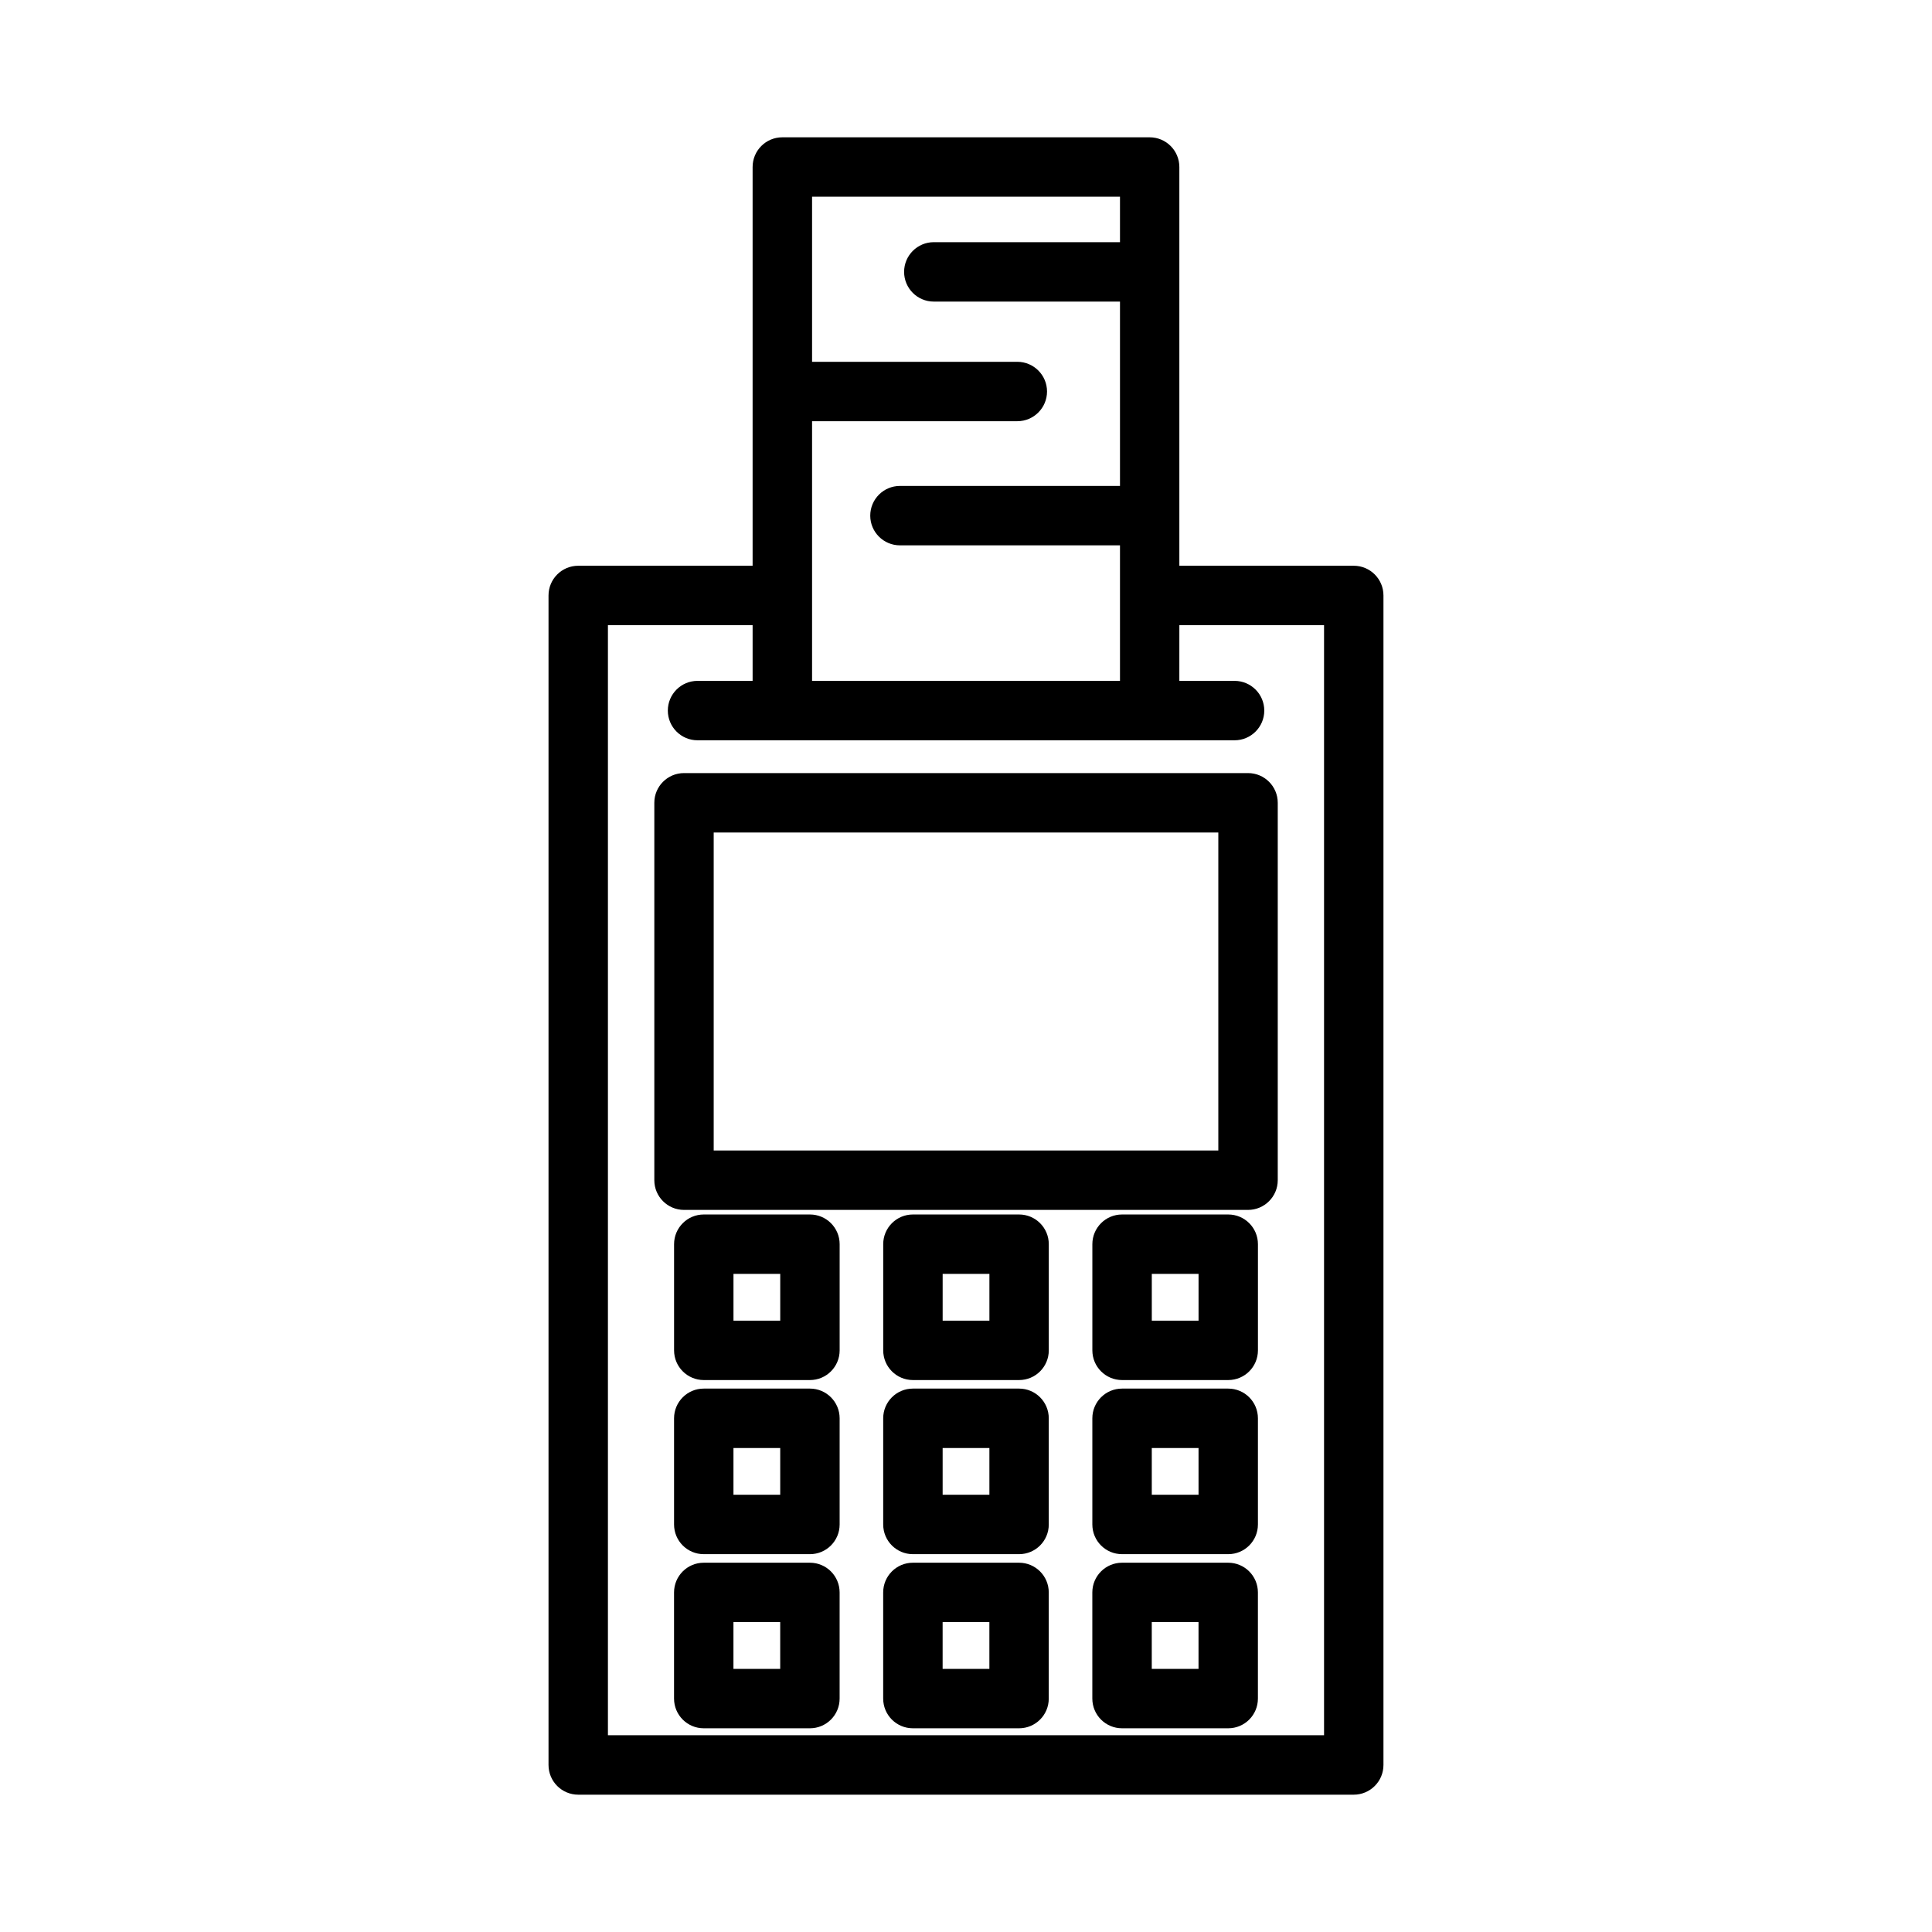
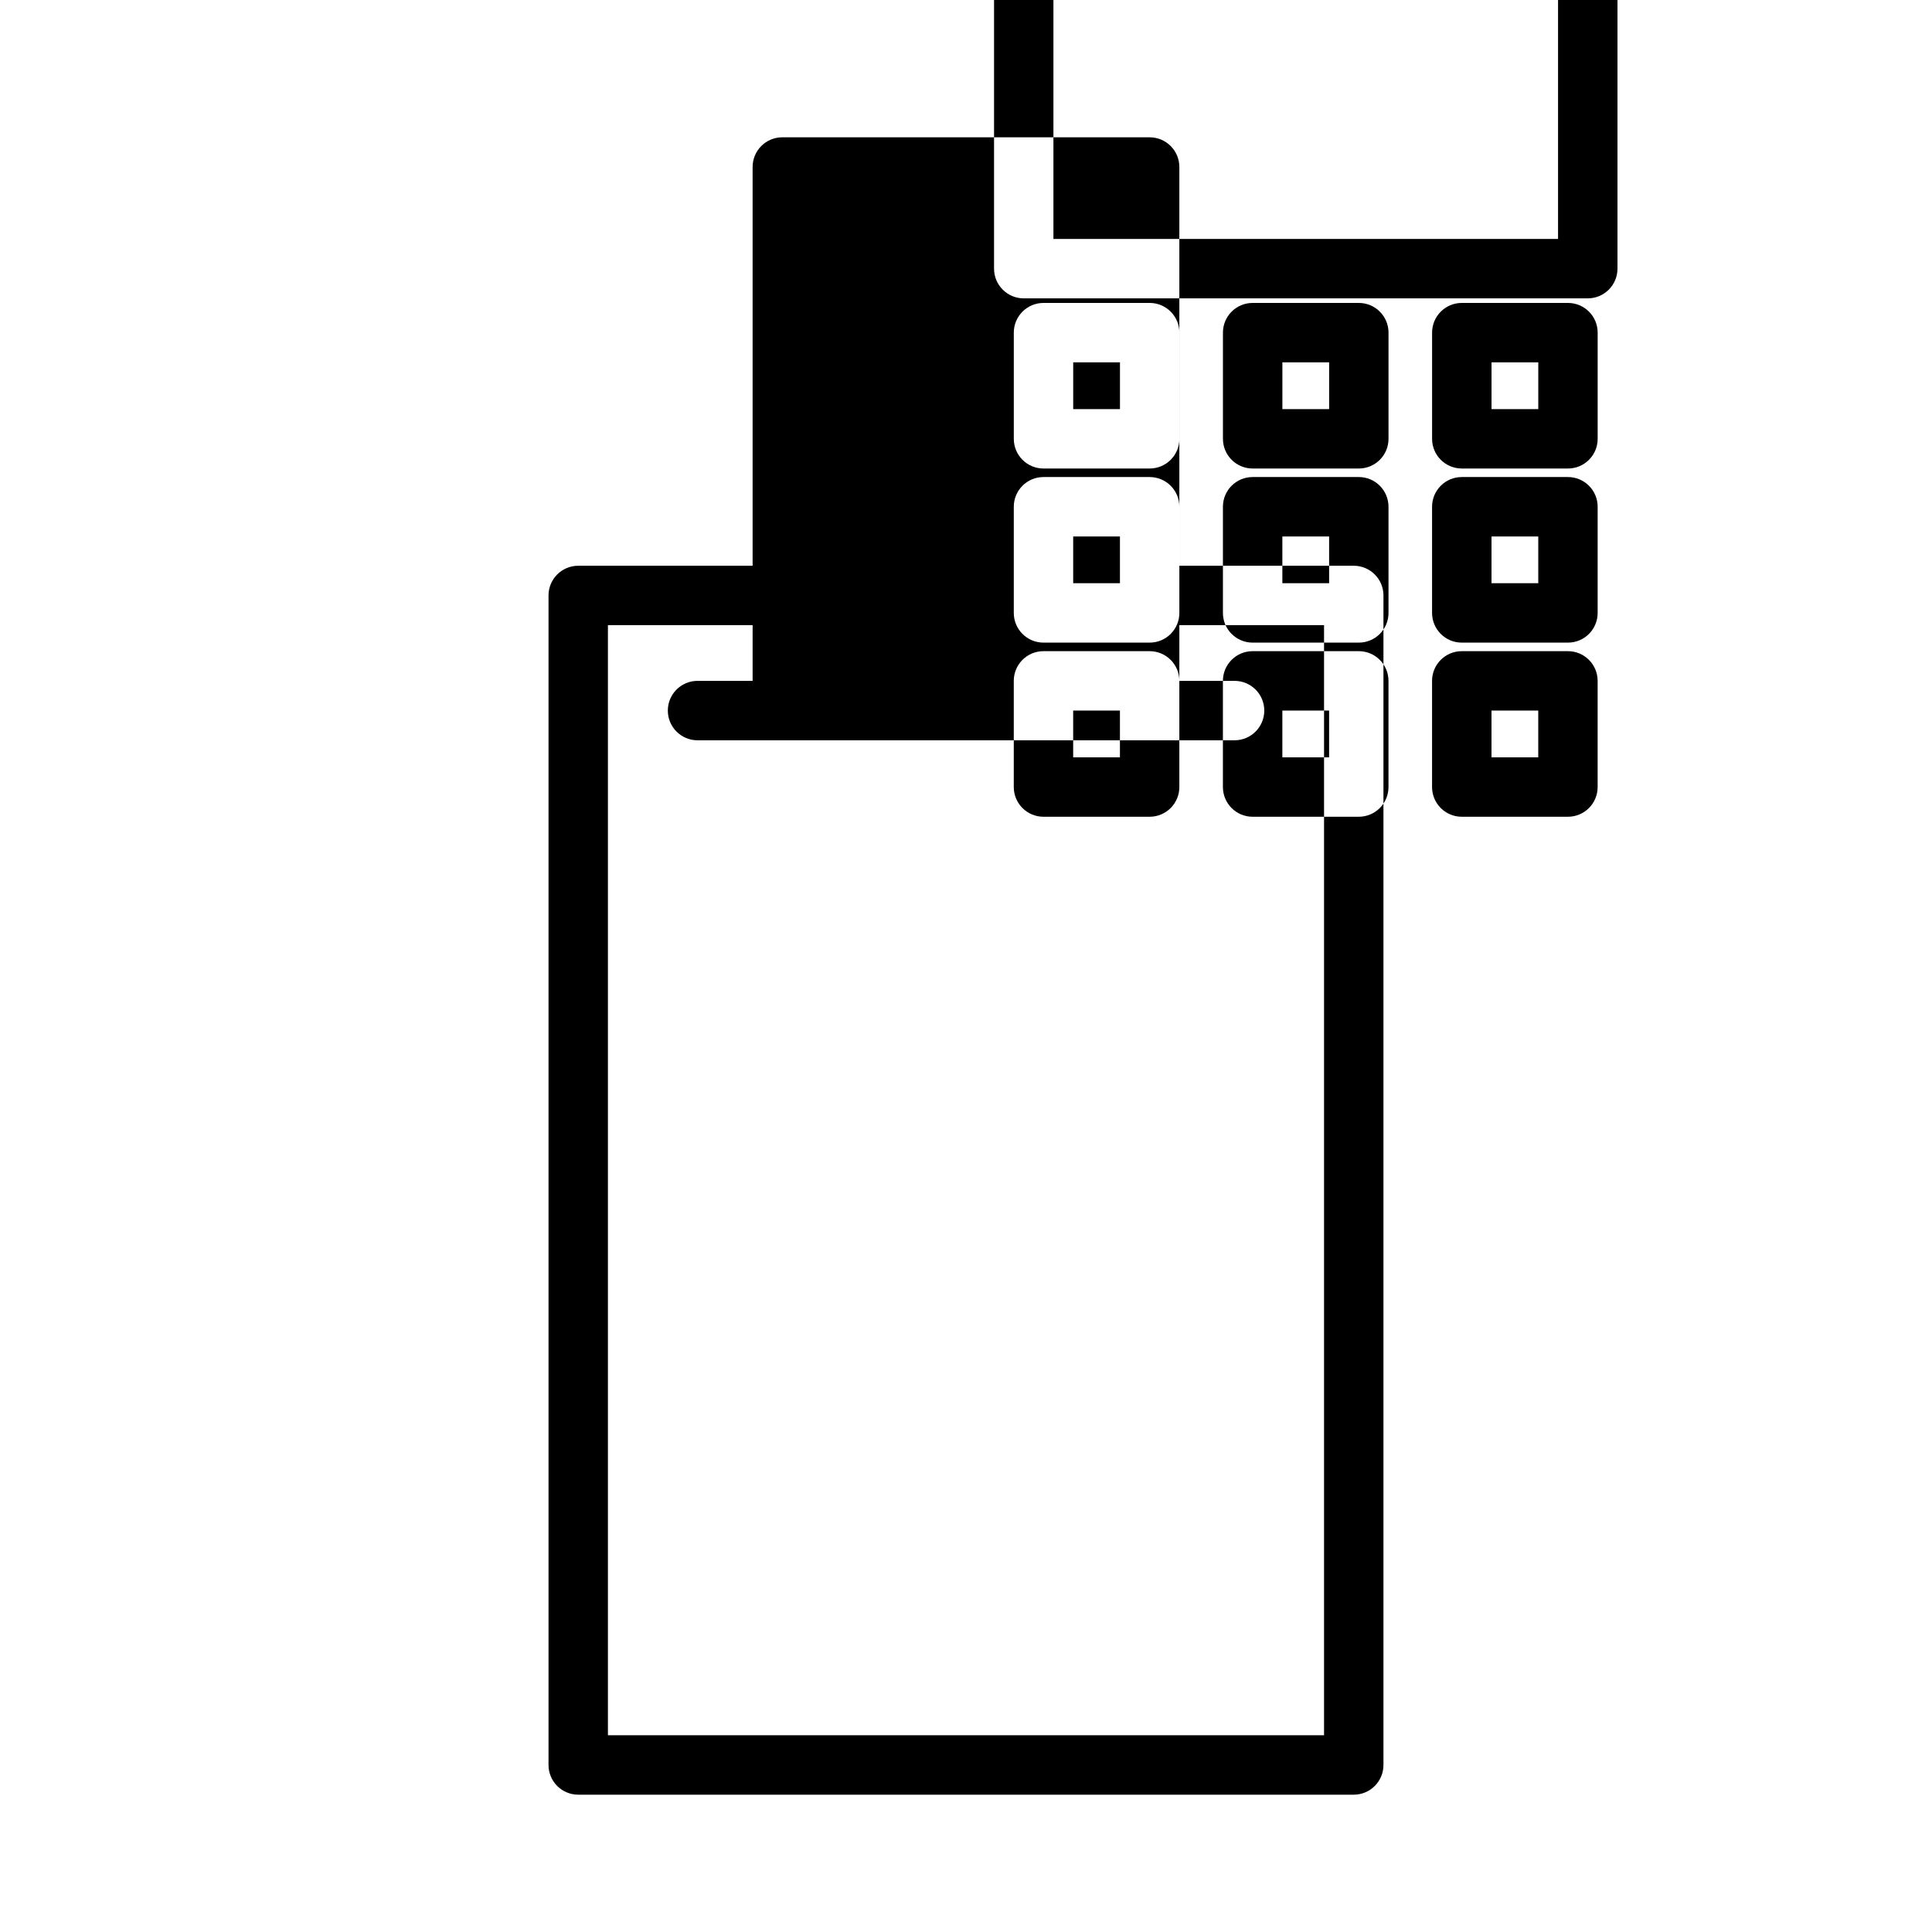
<svg xmlns="http://www.w3.org/2000/svg" fill="#000000" width="800px" height="800px" version="1.1" viewBox="144 144 512 512">
-   <path d="m343.45 293.93v-105.67c0-4.352 3.523-7.871 7.871-7.871h97.348c4.348 0 7.871 3.519 7.871 7.871v105.67h46.219c4.344 0 7.871 3.523 7.871 7.875v309.93c0 4.352-3.527 7.875-7.871 7.875h-205.52c-4.348 0-7.875-3.523-7.875-7.875v-309.93c0-4.352 3.527-7.875 7.875-7.875zm113.09 30.508h14.633c4.348 0 7.875 3.527 7.875 7.875 0 4.344-3.527 7.871-7.875 7.871h-142.32c-4.348 0-7.871-3.527-7.871-7.871 0-4.348 3.523-7.875 7.871-7.875h14.598v-14.762h-38.344v294.18h189.78v-294.18h-38.344zm-90.031 241.57c0-4.344-3.523-7.871-7.871-7.871h-28.137c-4.348 0-7.871 3.527-7.871 7.871v28.133c0 4.352 3.523 7.875 7.871 7.875h28.137c4.348 0 7.871-3.523 7.871-7.875zm110.85 0c0-4.344-3.519-7.871-7.871-7.871h-28.133c-4.352 0-7.875 3.527-7.875 7.871v28.133c0 4.352 3.523 7.875 7.875 7.875h28.133c4.352 0 7.871-3.523 7.871-7.875zm-55.426 0c0-4.344-3.523-7.871-7.871-7.871h-28.137c-4.348 0-7.871 3.527-7.871 7.871v28.133c0 4.352 3.523 7.875 7.871 7.875h28.137c4.348 0 7.871-3.523 7.871-7.875zm-83.562 7.871v12.391h12.391v-12.391zm110.86 0v12.391h12.391v-12.391zm-55.426 0v12.391h12.391v-12.391zm-27.293-54.012c0-4.352-3.523-7.875-7.871-7.875h-28.137c-4.348 0-7.871 3.523-7.871 7.875v28.133c0 4.352 3.523 7.871 7.871 7.871h28.137c4.348 0 7.871-3.519 7.871-7.871zm110.85 0c0-4.352-3.519-7.875-7.871-7.875h-28.133c-4.352 0-7.875 3.523-7.875 7.875v28.133c0 4.352 3.523 7.871 7.875 7.871h28.133c4.352 0 7.871-3.519 7.871-7.871zm-55.426 0c0-4.352-3.523-7.875-7.871-7.875h-28.137c-4.348 0-7.871 3.523-7.871 7.875v28.133c0 4.352 3.523 7.871 7.871 7.871h28.137c4.348 0 7.871-3.519 7.871-7.871zm-83.562 7.871v12.391h12.391v-12.391zm110.86 0v12.391h12.391v-12.391zm-55.426 0v12.391h12.391v-12.391zm-27.293-54.016c0-4.348-3.523-7.871-7.871-7.871h-28.137c-4.348 0-7.871 3.523-7.871 7.871v28.137c0 4.348 3.523 7.871 7.871 7.871h28.137c4.348 0 7.871-3.523 7.871-7.871zm110.85 0c0-4.348-3.519-7.871-7.871-7.871h-28.133c-4.352 0-7.875 3.523-7.875 7.871v28.137c0 4.348 3.523 7.871 7.875 7.871h28.133c4.352 0 7.871-3.523 7.871-7.871zm-55.426 0c0-4.348-3.523-7.871-7.871-7.871h-28.137c-4.348 0-7.871 3.523-7.871 7.871v28.137c0 4.348 3.523 7.871 7.871 7.871h28.137c4.348 0 7.871-3.523 7.871-7.871zm-83.562 7.875v12.391h12.391v-12.391zm110.86 0v12.391h12.391v-12.391zm-55.426 0v12.391h12.391v-12.391zm88.805-124.85c0-4.352-3.527-7.871-7.875-7.871h-149.47c-4.344 0-7.871 3.519-7.871 7.871v100.02c0 4.344 3.527 7.871 7.871 7.871h149.47c4.348 0 7.875-3.527 7.875-7.871zm-149.48 7.871v84.27h133.73v-84.27zm107.67-156.44v-12.055h-81.602v43.758h54.395c4.34 0 7.871 3.527 7.871 7.871s-3.531 7.871-7.871 7.871h-54.395v68.809h81.602v-35.91h-58.309c-4.348 0-7.875-3.527-7.875-7.871 0-4.348 3.527-7.875 7.875-7.875h58.309v-48.852h-49.34c-4.344 0-7.871-3.527-7.871-7.871s3.527-7.875 7.871-7.875z" fill-rule="evenodd" />
+   <path d="m343.45 293.93v-105.67c0-4.352 3.523-7.871 7.871-7.871h97.348c4.348 0 7.871 3.519 7.871 7.871v105.67h46.219c4.344 0 7.871 3.523 7.871 7.875v309.93c0 4.352-3.527 7.875-7.871 7.875h-205.52c-4.348 0-7.875-3.523-7.875-7.875v-309.93c0-4.352 3.527-7.875 7.875-7.875zm113.09 30.508h14.633c4.348 0 7.875 3.527 7.875 7.875 0 4.344-3.527 7.871-7.875 7.871h-142.32c-4.348 0-7.871-3.527-7.871-7.871 0-4.348 3.523-7.875 7.871-7.875h14.598v-14.762h-38.344v294.18h189.78v-294.18h-38.344zc0-4.344-3.523-7.871-7.871-7.871h-28.137c-4.348 0-7.871 3.527-7.871 7.871v28.133c0 4.352 3.523 7.875 7.871 7.875h28.137c4.348 0 7.871-3.523 7.871-7.875zm110.85 0c0-4.344-3.519-7.871-7.871-7.871h-28.133c-4.352 0-7.875 3.527-7.875 7.871v28.133c0 4.352 3.523 7.875 7.875 7.875h28.133c4.352 0 7.871-3.523 7.871-7.875zm-55.426 0c0-4.344-3.523-7.871-7.871-7.871h-28.137c-4.348 0-7.871 3.527-7.871 7.871v28.133c0 4.352 3.523 7.875 7.871 7.875h28.137c4.348 0 7.871-3.523 7.871-7.875zm-83.562 7.871v12.391h12.391v-12.391zm110.86 0v12.391h12.391v-12.391zm-55.426 0v12.391h12.391v-12.391zm-27.293-54.012c0-4.352-3.523-7.875-7.871-7.875h-28.137c-4.348 0-7.871 3.523-7.871 7.875v28.133c0 4.352 3.523 7.871 7.871 7.871h28.137c4.348 0 7.871-3.519 7.871-7.871zm110.85 0c0-4.352-3.519-7.875-7.871-7.875h-28.133c-4.352 0-7.875 3.523-7.875 7.875v28.133c0 4.352 3.523 7.871 7.875 7.871h28.133c4.352 0 7.871-3.519 7.871-7.871zm-55.426 0c0-4.352-3.523-7.875-7.871-7.875h-28.137c-4.348 0-7.871 3.523-7.871 7.875v28.133c0 4.352 3.523 7.871 7.871 7.871h28.137c4.348 0 7.871-3.519 7.871-7.871zm-83.562 7.871v12.391h12.391v-12.391zm110.86 0v12.391h12.391v-12.391zm-55.426 0v12.391h12.391v-12.391zm-27.293-54.016c0-4.348-3.523-7.871-7.871-7.871h-28.137c-4.348 0-7.871 3.523-7.871 7.871v28.137c0 4.348 3.523 7.871 7.871 7.871h28.137c4.348 0 7.871-3.523 7.871-7.871zm110.85 0c0-4.348-3.519-7.871-7.871-7.871h-28.133c-4.352 0-7.875 3.523-7.875 7.871v28.137c0 4.348 3.523 7.871 7.875 7.871h28.133c4.352 0 7.871-3.523 7.871-7.871zm-55.426 0c0-4.348-3.523-7.871-7.871-7.871h-28.137c-4.348 0-7.871 3.523-7.871 7.871v28.137c0 4.348 3.523 7.871 7.871 7.871h28.137c4.348 0 7.871-3.523 7.871-7.871zm-83.562 7.875v12.391h12.391v-12.391zm110.86 0v12.391h12.391v-12.391zm-55.426 0v12.391h12.391v-12.391zm88.805-124.85c0-4.352-3.527-7.871-7.875-7.871h-149.47c-4.344 0-7.871 3.519-7.871 7.871v100.02c0 4.344 3.527 7.871 7.871 7.871h149.47c4.348 0 7.875-3.527 7.875-7.871zm-149.48 7.871v84.27h133.73v-84.27zm107.67-156.44v-12.055h-81.602v43.758h54.395c4.34 0 7.871 3.527 7.871 7.871s-3.531 7.871-7.871 7.871h-54.395v68.809h81.602v-35.91h-58.309c-4.348 0-7.875-3.527-7.875-7.871 0-4.348 3.527-7.875 7.875-7.875h58.309v-48.852h-49.34c-4.344 0-7.871-3.527-7.871-7.871s3.527-7.875 7.871-7.875z" fill-rule="evenodd" />
</svg>